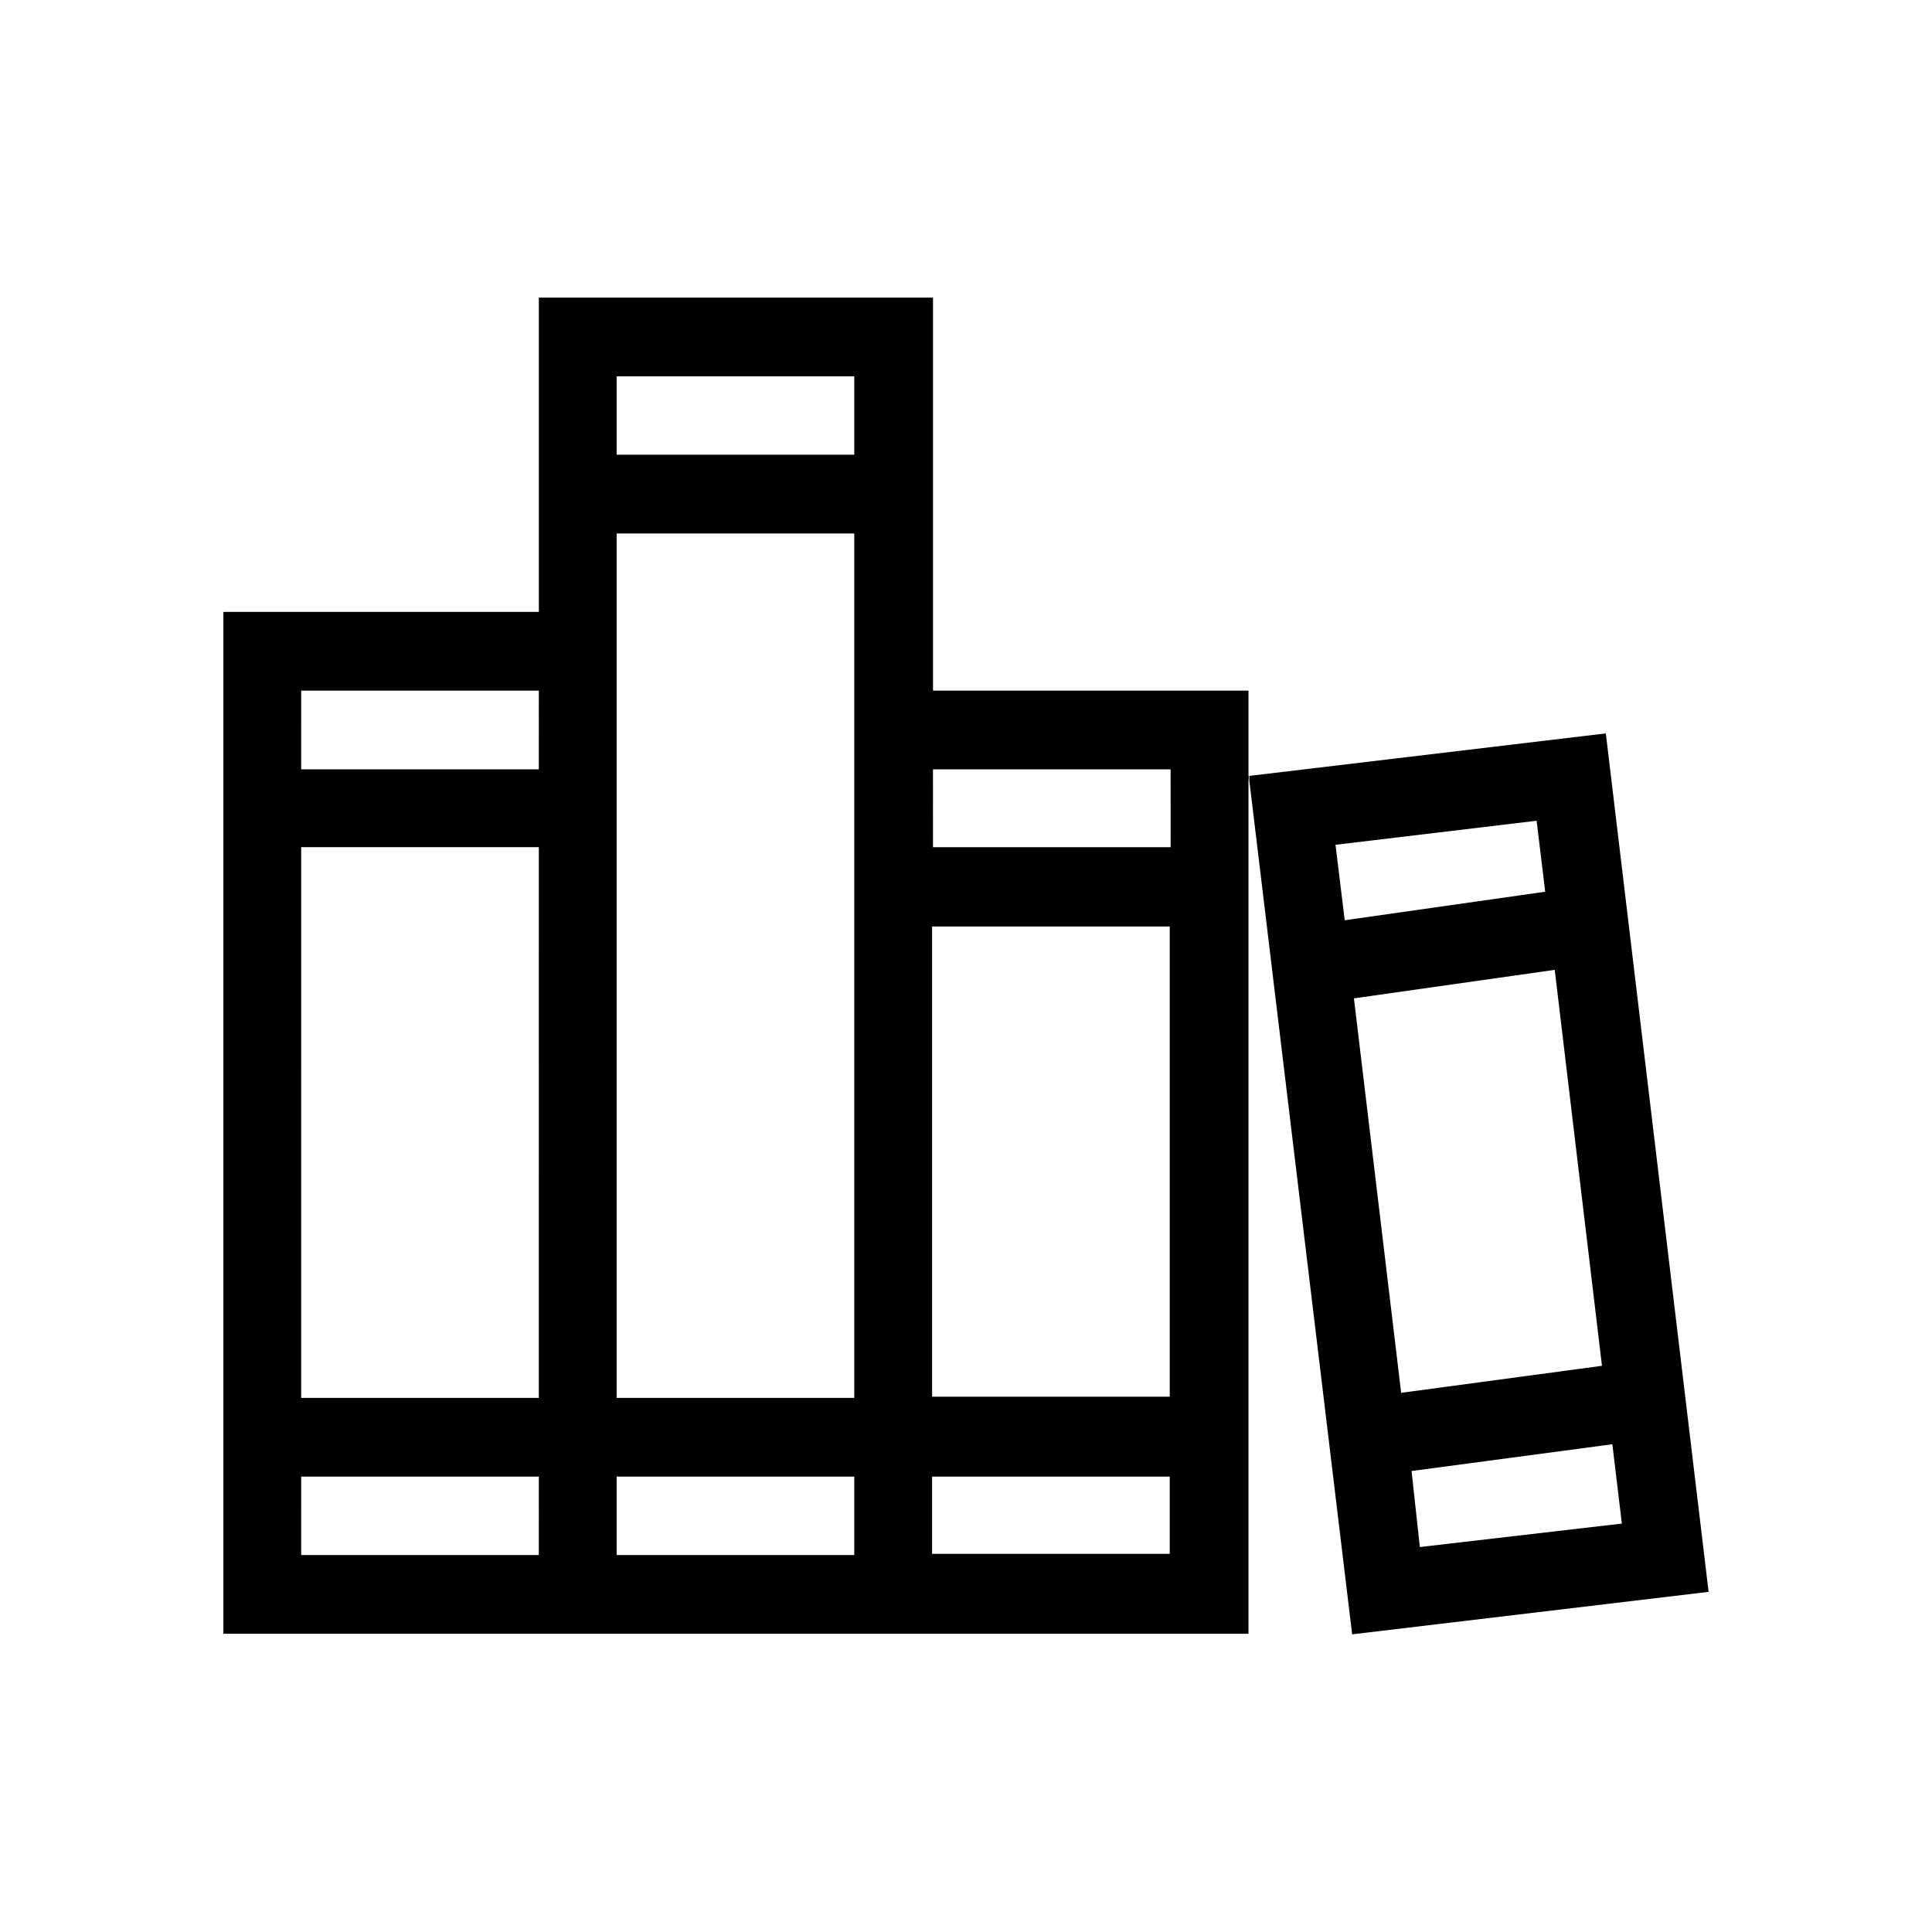
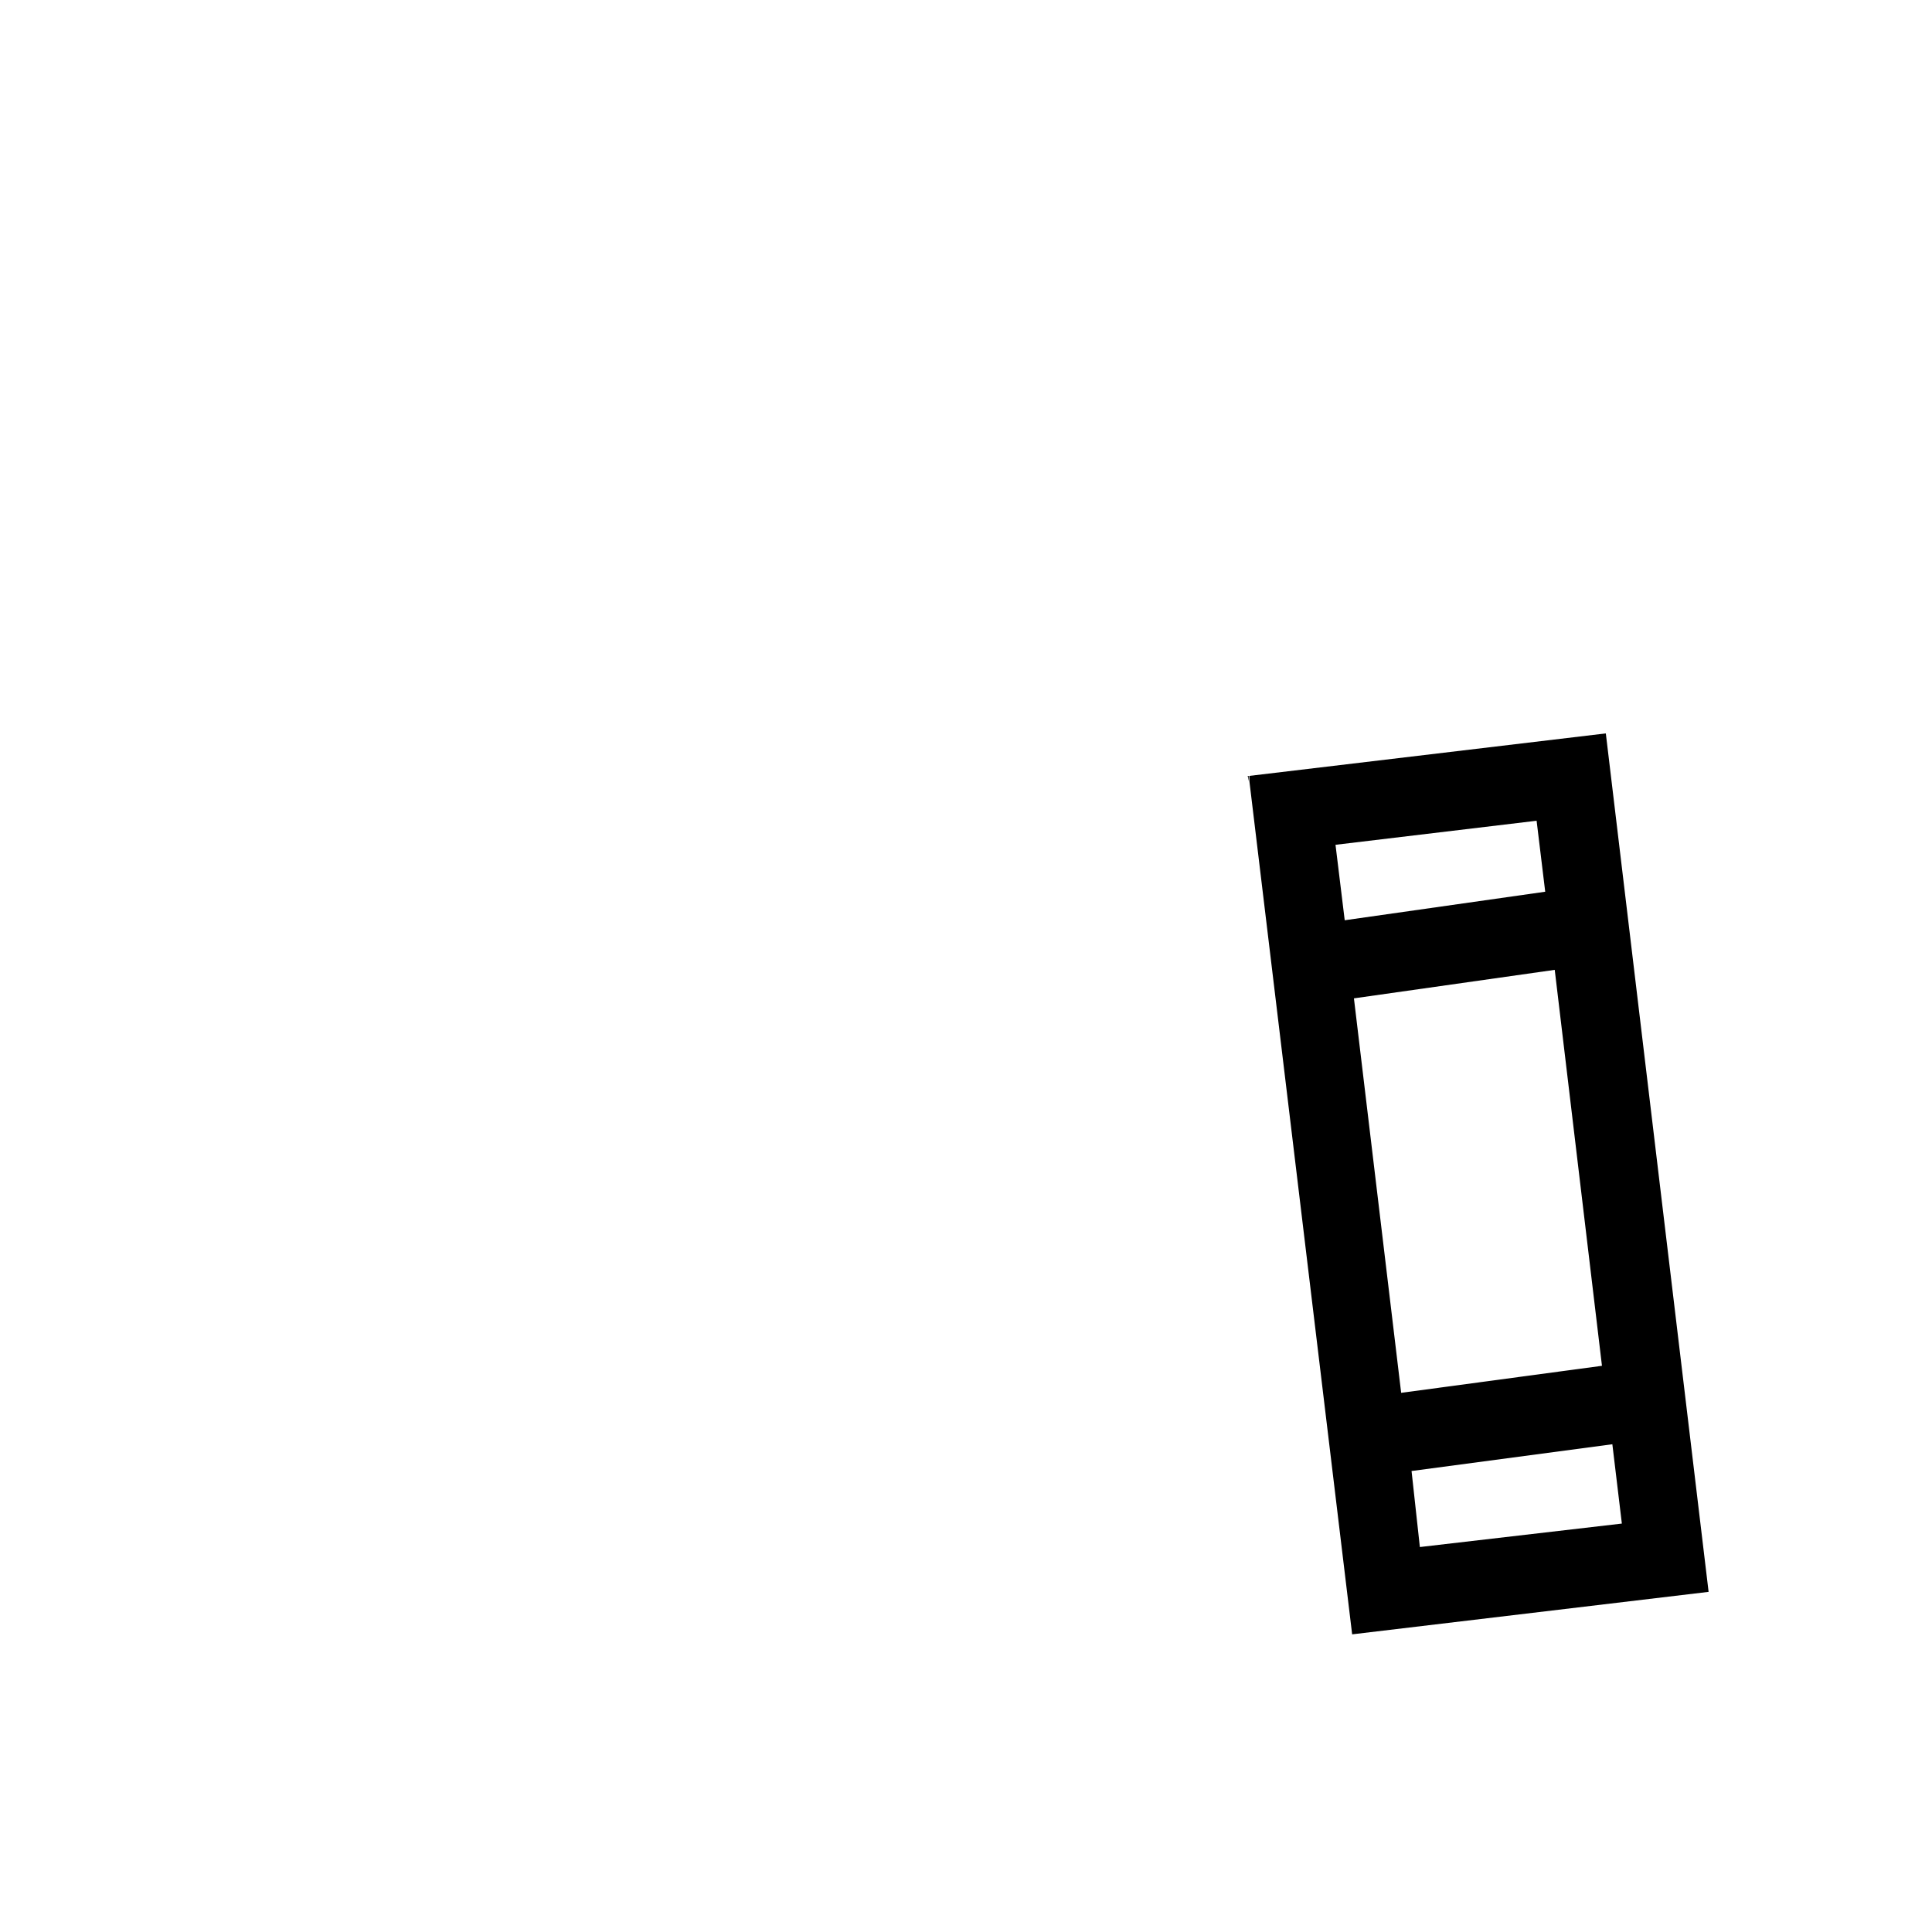
<svg xmlns="http://www.w3.org/2000/svg" fill="#000000" width="800px" height="800px" version="1.1" viewBox="144 144 512 512">
  <g>
    <path d="m474.7 349.62 0.16 1.34v-1.34z" />
    <path d="m474.7 349.62 0.16 1.34v-1.34z" />
-     <path d="m474.86 327.02h-83.602v-104.14h-104.46v83.285h-83.598v270.8h271.66zm-188.07 229.08h-62.977l0.004-20.781h62.977zm0-41.645h-62.977l0.004-145.95h62.977zm0-166.57h-62.977l0.004-20.863h62.977zm104.46 0h62.977l0.004 20.625h-62.977zm-20.859 208.21h-62.977v-20.781h62.977zm0-41.645h-62.977v-229.07h62.977zm0-249.94h-62.977v-20.781h62.977zm83.602 291.27h-62.977v-20.465h62.977zm0-41.645h-62.977v-124.61h62.977z" />
    <path d="m569.56 338.36-94.465 11.258v1.34l27.238 226.16 94.465-11.258zm-69.195 49.516-2.441-19.996 53.293-6.375 2.281 18.812zm55.656 13.145 12.516 104.93-53.215 7.164-12.516-104.54zm-35.742 152.96-2.203-20.152 53.215-7.086 2.519 21.02z" />
  </g>
</svg>